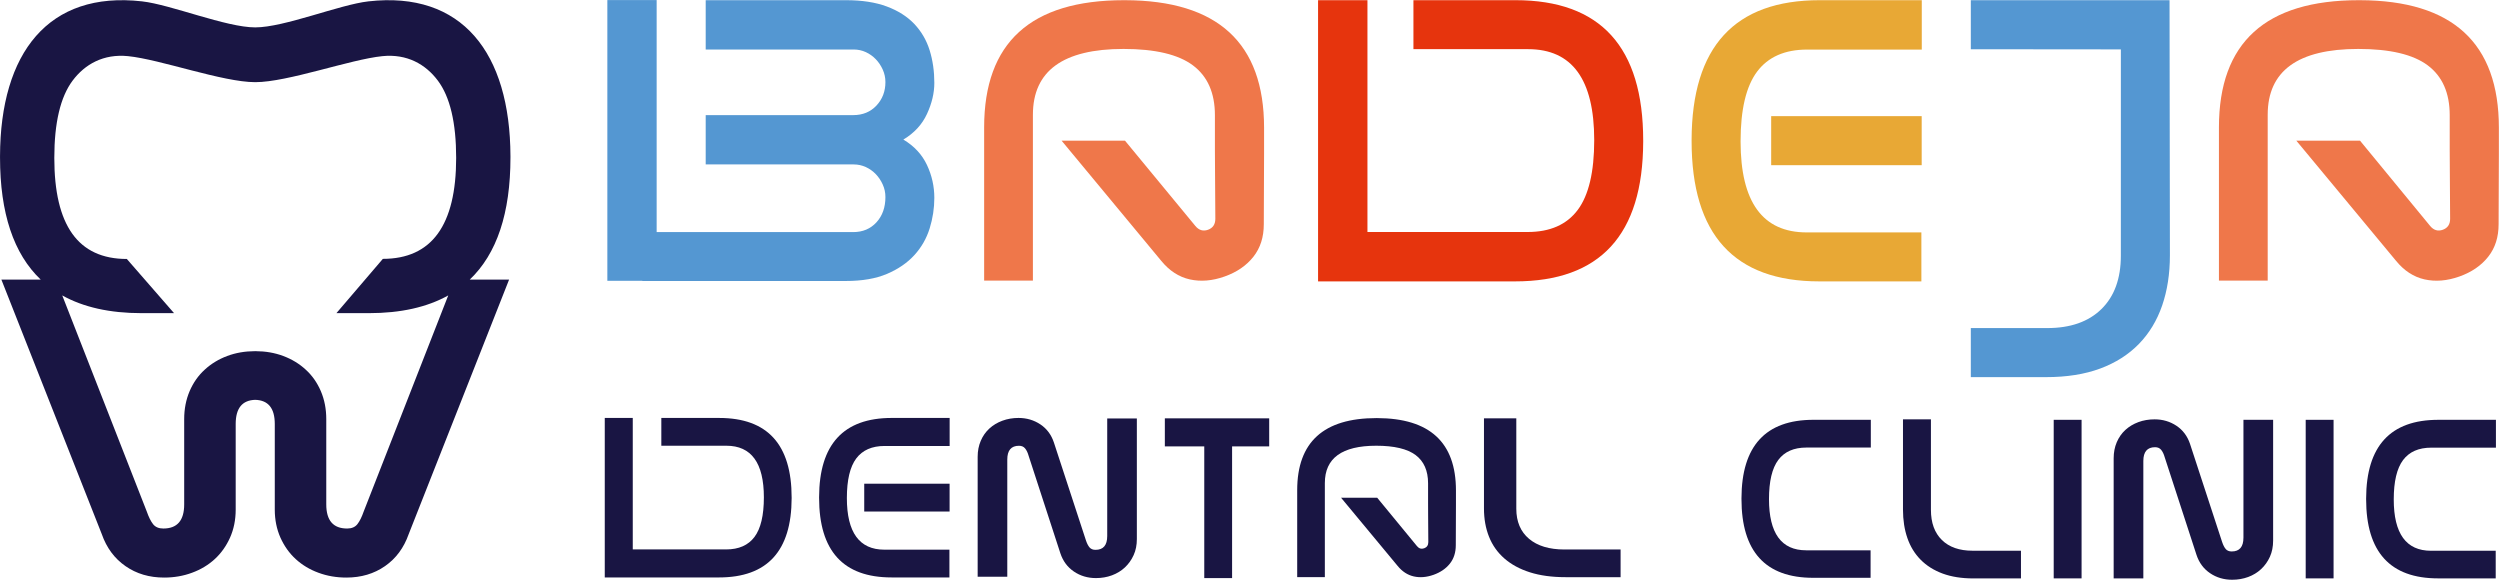
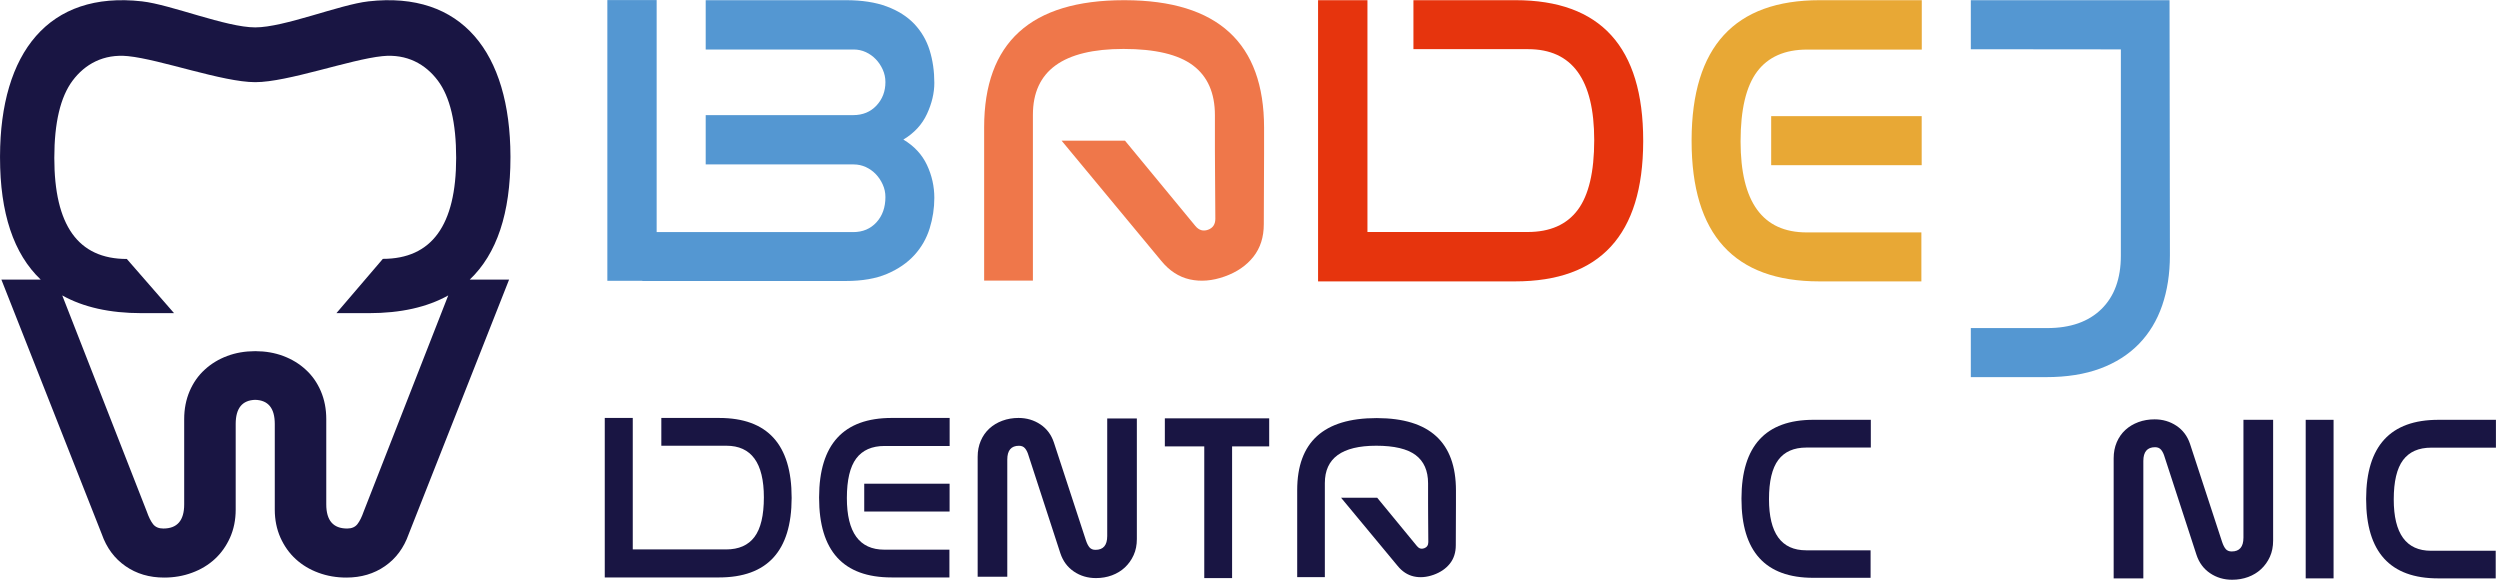
<svg xmlns="http://www.w3.org/2000/svg" xmlns:ns1="http://www.serif.com/" width="100%" height="100%" viewBox="0 0 914 212" xml:space="preserve" style="fill-rule:evenodd;clip-rule:evenodd;stroke-linejoin:round;stroke-miterlimit:2;">
  <g id="Layer-1" ns1:id="Layer 1" transform="matrix(4.167,0,0,4.167,-85.136,-171.334)">
    <g transform="matrix(1,0,0,1,0,-34.756)">
      <path d="M131.337,89.305L131.313,95.54C131.315,96.675 131.009,97.629 130.4,98.401C129.791,99.172 128.949,99.751 127.873,100.133C126.796,100.516 125.78,100.599 124.818,100.386C123.859,100.171 123.02,99.625 122.303,98.743L113.572,88.215L119.135,88.215L125.313,95.704C125.621,96.074 125.99,96.183 126.415,96.032C126.841,95.88 127.056,95.563 127.061,95.082L127.034,90.835L127.024,89.019L127.024,85.978C127.024,84.028 126.382,82.574 125.098,81.61C123.815,80.649 121.783,80.167 119.004,80.167C113.705,80.167 111.055,82.092 111.055,85.942L111.055,100.492L106.777,100.492L106.777,87.047C106.777,79.609 110.864,75.89 119.039,75.89L119.146,75.89C127.272,75.913 131.337,79.645 131.337,87.083L131.337,89.305Z" style="fill:rgb(239,119,74);fill-rule:nonzero;" />
    </g>
    <g transform="matrix(1,0,0,1,0,-34.756)">
-       <path d="M239.675,89.305L239.651,95.54C239.653,96.675 239.348,97.629 238.737,98.401C238.128,99.172 237.286,99.751 236.211,100.133C235.134,100.516 234.117,100.599 233.155,100.386C232.195,100.171 231.357,99.625 230.641,98.743L221.905,88.215L227.492,88.215L233.65,95.704C233.958,96.074 234.326,96.183 234.752,96.032C235.178,95.88 235.394,95.563 235.398,95.082L235.371,90.835L235.361,89.019L235.361,85.978C235.361,84.028 234.719,82.574 233.437,81.61C232.152,80.649 230.121,80.167 227.341,80.167C222.042,80.167 219.392,82.092 219.392,85.942L219.392,100.492L215.114,100.492L215.114,87.047C215.114,79.609 219.202,75.89 227.376,75.89L227.483,75.89C235.609,75.913 239.675,79.645 239.675,87.083L239.675,89.305Z" style="fill:rgb(239,119,74);fill-rule:nonzero;" />
-     </g>
+       </g>
    <g transform="matrix(1,0,0,1,0,27.879)">
      <path d="M148.172,57.528L148.158,61.064C148.16,61.708 147.987,62.248 147.641,62.686C147.295,63.124 146.817,63.451 146.207,63.67C145.597,63.886 145.02,63.934 144.474,63.812C143.931,63.691 143.454,63.381 143.048,62.881L138.093,56.909L141.263,56.909L144.756,61.157C144.93,61.367 145.138,61.428 145.379,61.344C145.622,61.257 145.744,61.077 145.747,60.804L145.73,58.395L145.726,57.366L145.726,55.641C145.726,54.535 145.361,53.71 144.634,53.164C143.905,52.618 142.753,52.345 141.177,52.345C138.171,52.345 136.669,53.436 136.669,55.62L136.669,63.873L134.243,63.873L134.243,56.247C134.243,52.028 136.562,49.92 141.196,49.92L141.258,49.92C145.868,49.932 148.172,52.049 148.172,56.268L148.172,57.528Z" style="fill:rgb(25,21,67);fill-rule:nonzero;" />
    </g>
    <g transform="matrix(1,0,0,1,0,-26.394)">
      <path d="M210.78,67.528L210.812,89.912C210.812,91.539 210.583,93.008 210.13,94.322C209.676,95.637 208.995,96.761 208.086,97.693C207.176,98.625 206.047,99.344 204.696,99.846C203.347,100.347 201.762,100.599 199.945,100.599L193.345,100.599L193.345,96.295L200.054,96.295C202.086,96.295 203.67,95.739 204.804,94.627C205.939,93.516 206.508,91.956 206.508,89.948L206.51,71.844L193.345,71.831L193.345,67.528L210.78,67.528Z" style="fill:rgb(84,151,210);fill-rule:nonzero;" />
    </g>
    <g transform="matrix(1,0,0,1,0,27.89)">
      <path d="M120.175,60.52C120.175,61.044 120.083,61.515 119.893,61.931C119.705,62.348 119.449,62.707 119.128,63.009C118.805,63.312 118.424,63.544 117.988,63.705C117.552,63.866 117.085,63.946 116.587,63.946C115.862,63.946 115.217,63.755 114.653,63.372C114.087,62.99 113.693,62.455 113.464,61.77L110.681,53.223C110.602,52.941 110.498,52.723 110.369,52.569C110.242,52.414 110.063,52.337 109.835,52.337C109.149,52.337 108.807,52.739 108.807,53.546L108.807,63.826L106.208,63.826L106.208,53.303C106.208,52.794 106.299,52.326 106.48,51.903C106.661,51.479 106.913,51.121 107.236,50.824C107.558,50.529 107.938,50.301 108.374,50.14C108.811,49.978 109.285,49.896 109.795,49.896C110.507,49.896 111.146,50.086 111.71,50.461C112.275,50.838 112.671,51.369 112.898,52.054L115.702,60.621C115.795,60.903 115.902,61.115 116.023,61.255C116.144,61.397 116.319,61.468 116.548,61.468C117.233,61.468 117.575,61.065 117.575,60.258L117.575,49.939L120.175,49.939L120.175,60.52Z" style="fill:rgb(25,21,67);fill-rule:nonzero;" />
    </g>
    <g transform="matrix(1,0,0,1,0,27.925)">
      <path d="M128.531,63.912L126.09,63.912L126.09,52.357L122.631,52.357L122.631,49.896L131.786,49.896L131.786,52.357L128.531,52.357L128.531,63.912Z" style="fill:rgb(25,21,67);fill-rule:nonzero;" />
    </g>
    <g transform="matrix(1,0,0,1,0,27.844)">
-       <path d="M157.783,63.912C156.595,63.912 155.555,63.77 154.664,63.487C153.772,63.204 153.026,62.799 152.423,62.273C151.821,61.747 151.372,61.114 151.076,60.372C150.778,59.63 150.63,58.802 150.63,57.885L150.63,49.976L153.467,49.976L153.467,57.905C153.467,59.038 153.839,59.918 154.582,60.545C155.324,61.171 156.361,61.484 157.69,61.484L162.617,61.484L162.617,63.912L157.783,63.912Z" style="fill:rgb(25,21,67);fill-rule:nonzero;" />
-     </g>
+       </g>
    <g transform="matrix(1,0,0,1,0,28.043)">
-       <path d="M193.571,63.823C192.546,63.823 191.647,63.681 190.876,63.398C190.108,63.114 189.462,62.709 188.943,62.183C188.423,61.656 188.034,61.021 187.778,60.278C187.521,59.535 187.393,58.706 187.393,57.788L187.393,49.866L189.845,49.866L189.845,57.807C189.845,58.942 190.165,59.823 190.806,60.451C191.447,61.079 192.341,61.392 193.49,61.392L197.745,61.392L197.745,63.823L193.571,63.823Z" style="fill:rgb(25,21,67);fill-rule:nonzero;" />
-     </g>
+       </g>
    <g transform="matrix(1,0,0,1,0,28.08)">
-       <rect x="200.617" y="49.87" width="2.445" height="13.912" style="fill:rgb(25,21,67);" />
-     </g>
+       </g>
    <g transform="matrix(1,0,0,1,0,-34.842)">
      <path d="M99.69,88.204C100.643,87.632 101.335,86.882 101.763,85.952C102.193,85.022 102.406,84.116 102.406,83.234C102.406,82.21 102.27,81.255 101.996,80.373C101.721,79.492 101.275,78.723 100.655,78.067C100.035,77.411 99.23,76.899 98.241,76.53C97.251,76.16 96.054,75.975 94.647,75.975L82.347,75.975L82.347,80.302L95.327,80.302C95.708,80.302 96.065,80.379 96.401,80.535C96.734,80.689 97.026,80.899 97.276,81.161C97.526,81.422 97.729,81.727 97.883,82.071C98.039,82.418 98.115,82.782 98.115,83.163C98.115,83.973 97.853,84.658 97.33,85.219C96.805,85.779 96.125,86.059 95.291,86.059L82.347,86.059L82.347,90.385L95.327,90.385C95.708,90.385 96.065,90.464 96.401,90.618C96.734,90.774 97.026,90.982 97.276,91.243C97.526,91.507 97.729,91.809 97.883,92.156C98.039,92.501 98.115,92.864 98.115,93.245C98.115,94.152 97.853,94.891 97.33,95.463C96.805,96.035 96.125,96.322 95.291,96.322L78.044,96.322L78.044,75.962L73.718,75.962L73.718,100.598L76.789,100.598L76.789,100.612L94.647,100.612C96.078,100.612 97.282,100.404 98.26,99.986C99.236,99.569 100.035,99.02 100.655,98.341C101.275,97.662 101.721,96.881 101.996,96C102.27,95.118 102.406,94.224 102.406,93.317C102.406,92.316 102.193,91.357 101.763,90.439C101.335,89.523 100.643,88.776 99.69,88.204" style="fill:rgb(84,151,210);fill-rule:nonzero;" />
    </g>
    <g transform="matrix(1,0,0,1,0,-34.794)">
      <path d="M153.392,75.927L144.441,75.927L144.441,80.224L154.502,80.224C158.37,80.224 160.303,82.886 160.303,88.21C160.303,91.001 159.819,93.043 158.854,94.332C157.886,95.622 156.425,96.266 154.466,96.266L140.407,96.266L140.407,75.927L136.074,75.927L136.074,100.598L139.541,100.598L139.541,100.599L153.356,100.599C160.827,100.599 164.577,96.516 164.6,88.353L164.6,88.245C164.6,80.034 160.864,75.927 153.392,75.927" style="fill:rgb(230,52,13);fill-rule:nonzero;" />
    </g>
    <g transform="matrix(1,0,0,1,0,28.159)">
      <path d="M219.868,60.391C219.868,60.917 219.774,61.388 219.587,61.804C219.398,62.223 219.142,62.582 218.819,62.885C218.495,63.188 218.115,63.42 217.677,63.582C217.241,63.742 216.773,63.823 216.274,63.823C215.548,63.823 214.902,63.632 214.337,63.249C213.77,62.865 213.373,62.33 213.146,61.643L210.358,53.082C210.278,52.799 210.173,52.581 210.045,52.426C209.918,52.271 209.738,52.194 209.511,52.194C208.824,52.194 208.481,52.597 208.481,53.404L208.481,63.703L205.877,63.703L205.877,53.162C205.877,52.652 205.968,52.183 206.149,51.758C206.33,51.334 206.583,50.975 206.905,50.679C207.229,50.383 207.609,50.155 208.046,49.993C208.483,49.831 208.959,49.75 209.47,49.75C210.184,49.75 210.822,49.939 211.388,50.315C211.953,50.693 212.35,51.224 212.579,51.912L215.387,60.492C215.481,60.775 215.589,60.987 215.709,61.129C215.831,61.27 216.005,61.341 216.235,61.341C216.92,61.341 217.264,60.937 217.264,60.129L217.264,49.791L219.868,49.791L219.868,60.391Z" style="fill:rgb(25,21,67);fill-rule:nonzero;" />
    </g>
    <g transform="matrix(1,0,0,1,0,28.08)">
      <rect x="222.726" y="49.87" width="2.445" height="13.912" style="fill:rgb(25,21,67);" />
    </g>
    <g transform="matrix(1,0,0,1,0,28.08)">
      <path d="M234.347,63.782C230.134,63.782 228.028,61.467 228.028,56.835L228.028,56.775C228.041,52.172 230.154,49.87 234.367,49.87L239.416,49.87L239.416,52.313L233.742,52.313C232.637,52.313 231.813,52.677 231.267,53.403C230.724,54.131 230.451,55.281 230.451,56.856C230.451,59.858 231.541,61.359 233.722,61.359L239.397,61.359L239.397,63.782L234.347,63.782Z" style="fill:rgb(25,21,67);fill-rule:nonzero;" />
    </g>
    <g transform="matrix(1,0,0,1,0,-34.794)">
      <path d="M180.053,100.599C172.583,100.599 168.847,96.492 168.847,88.281L168.847,88.173C168.871,80.011 172.619,75.927 180.09,75.927L189.042,75.927L189.042,80.261L178.98,80.261C177.023,80.261 175.561,80.905 174.594,82.194C173.627,83.484 173.144,85.525 173.144,88.317C173.144,93.64 175.078,96.302 178.944,96.302L189.007,96.302L189.007,100.599L180.053,100.599Z" style="fill:rgb(232,168,53);fill-rule:nonzero;" />
    </g>
    <g transform="matrix(1,0,0,1,0,28.029)">
      <path d="M179.519,63.783C175.322,63.783 173.223,61.476 173.223,56.863L173.223,56.802C173.236,52.215 175.341,49.92 179.54,49.92L184.571,49.92L184.571,52.355L178.916,52.355C177.817,52.355 176.996,52.718 176.452,53.442C175.909,54.166 175.637,55.314 175.637,56.882C175.637,59.873 176.723,61.37 178.896,61.37L184.551,61.37L184.551,63.783L179.519,63.783Z" style="fill:rgb(25,21,67);fill-rule:nonzero;" />
    </g>
    <g transform="matrix(-1,0,0,1,364.872,-34.816)">
      <rect x="175.838" y="86.123" width="13.205" height="4.303" style="fill:rgb(232,168,53);" />
    </g>
    <g transform="matrix(1,0,0,1,0,27.834)">
      <path d="M83.53,49.953L78.454,49.953L78.454,52.39L84.16,52.39C86.353,52.39 87.451,53.899 87.451,56.919C87.451,58.503 87.176,59.661 86.628,60.392C86.079,61.123 85.25,61.488 84.139,61.488L75.948,61.488L75.948,49.953L73.491,49.953L73.491,63.946L83.51,63.946C87.748,63.946 89.874,61.63 89.887,57L89.887,56.939C89.887,52.281 87.768,49.953 83.53,49.953" style="fill:rgb(25,21,67);fill-rule:nonzero;" />
    </g>
    <g transform="matrix(1,0,0,1,0,27.833)">
      <path d="M98.651,63.946C94.414,63.946 92.296,61.618 92.296,56.961L92.296,56.9C92.309,52.27 94.435,49.953 98.672,49.953L103.75,49.953L103.75,52.412L98.043,52.412C96.934,52.412 96.104,52.777 95.555,53.507C95.007,54.24 94.733,55.397 94.733,56.981C94.733,60 95.829,61.51 98.022,61.51L103.73,61.51L103.73,63.946L98.651,63.946Z" style="fill:rgb(25,21,67);fill-rule:nonzero;" />
    </g>
    <g transform="matrix(-1,0,0,1,200.006,27.822)">
      <rect x="96.261" y="55.734" width="7.489" height="2.441" style="fill:rgb(25,21,67);" />
    </g>
    <g transform="matrix(1,0,0,1,0,-9.639)">
      <path d="M52.336,95.646C52.173,96.116 51.993,96.48 51.791,96.74C51.59,96.998 51.292,97.127 50.889,97.127C49.666,97.127 49.057,96.421 49.057,95.009L49.057,87.527C49.057,86.632 48.897,85.817 48.581,85.076C48.263,84.335 47.823,83.705 47.255,83.188C46.693,82.67 46.035,82.271 45.28,81.988C44.535,81.709 43.723,81.569 42.839,81.566L42.839,81.564L42.811,81.564L42.811,81.566C41.926,81.569 41.113,81.709 40.369,81.988C39.614,82.271 38.957,82.67 38.394,83.188C37.825,83.705 37.386,84.335 37.067,85.076C36.752,85.817 36.591,86.632 36.591,87.527L36.591,95.009C36.591,96.421 35.983,97.127 34.76,97.127C34.358,97.127 34.059,96.998 33.858,96.74C33.657,96.48 33.476,96.116 33.313,95.646L25.892,76.675C27.743,77.71 30.064,78.231 32.857,78.231L35.702,78.231L31.559,73.477C27.272,73.477 25.196,70.515 25.196,64.613C25.196,61.517 25.734,59.255 26.805,57.825C27.877,56.395 29.509,55.463 31.668,55.682C34.501,55.969 39.978,57.965 42.824,57.965C45.671,57.965 51.149,55.969 53.981,55.682C56.141,55.463 57.772,56.395 58.844,57.825C59.916,59.255 60.453,61.517 60.453,64.613C60.453,70.515 58.31,73.467 54.022,73.467L49.947,78.231L52.791,78.231C55.586,78.231 57.906,77.71 59.758,76.675L52.336,95.646ZM65.217,64.575L65.217,64.455C65.189,55.403 60.981,49.941 52.751,50.876C50.221,51.163 45.371,53.159 42.824,53.159C40.278,53.159 35.429,51.163 32.898,50.876C24.668,49.941 20.459,55.403 20.433,64.455L20.433,64.575C20.433,69.452 21.623,73.022 24.001,75.285L20.551,75.285L29.362,97.621C29.784,98.822 30.476,99.756 31.442,100.426C32.405,101.097 33.536,101.43 34.828,101.43C35.7,101.43 36.517,101.291 37.281,101.006C38.044,100.727 38.711,100.325 39.273,99.809C39.838,99.291 40.283,98.661 40.616,97.921C40.944,97.18 41.11,96.362 41.11,95.47L41.11,87.951C41.11,86.573 41.681,85.87 42.824,85.836C43.968,85.87 44.539,86.573 44.539,87.951L44.539,95.47C44.539,96.362 44.706,97.18 45.033,97.921C45.365,98.661 45.81,99.291 46.377,99.809C46.939,100.325 47.605,100.727 48.368,101.006C49.132,101.291 49.95,101.43 50.821,101.43C52.113,101.43 53.244,101.097 54.209,100.426C55.174,99.756 55.865,98.822 56.287,97.621L65.098,75.285L61.648,75.285C64.026,73.022 65.217,69.452 65.217,64.575" style="fill:rgb(25,21,67);fill-rule:nonzero;" />
    </g>
  </g>
</svg>